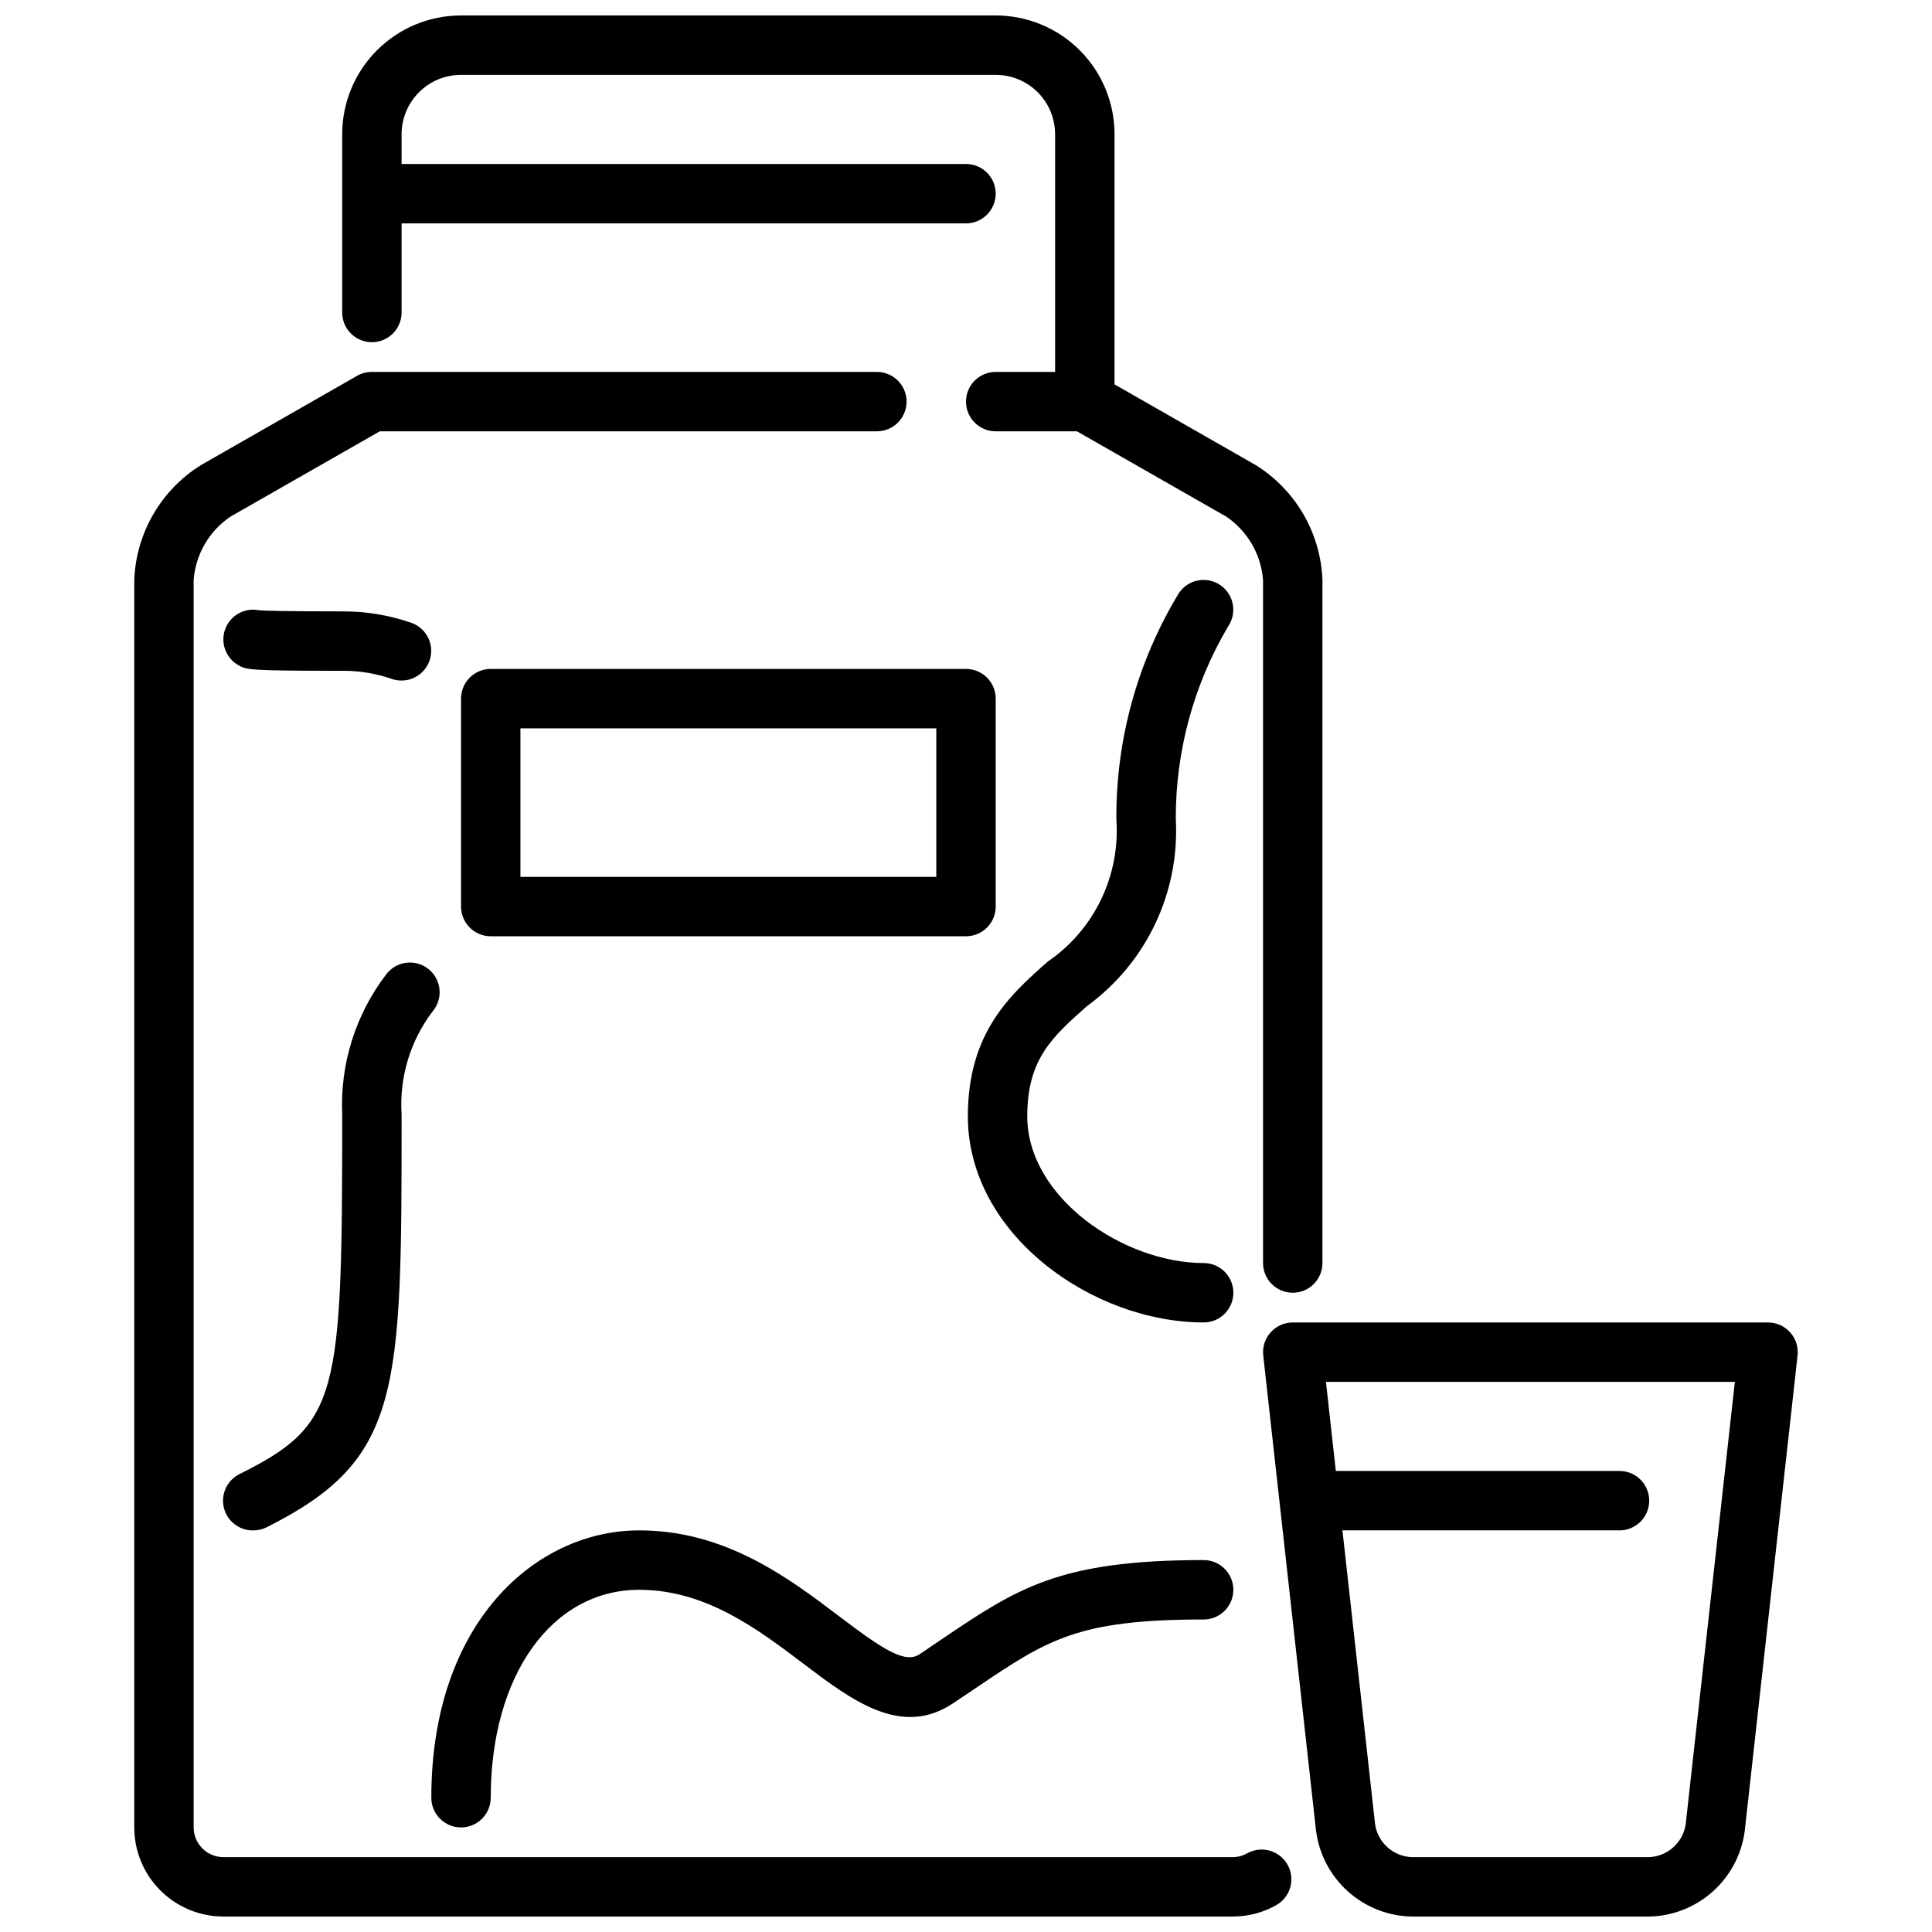
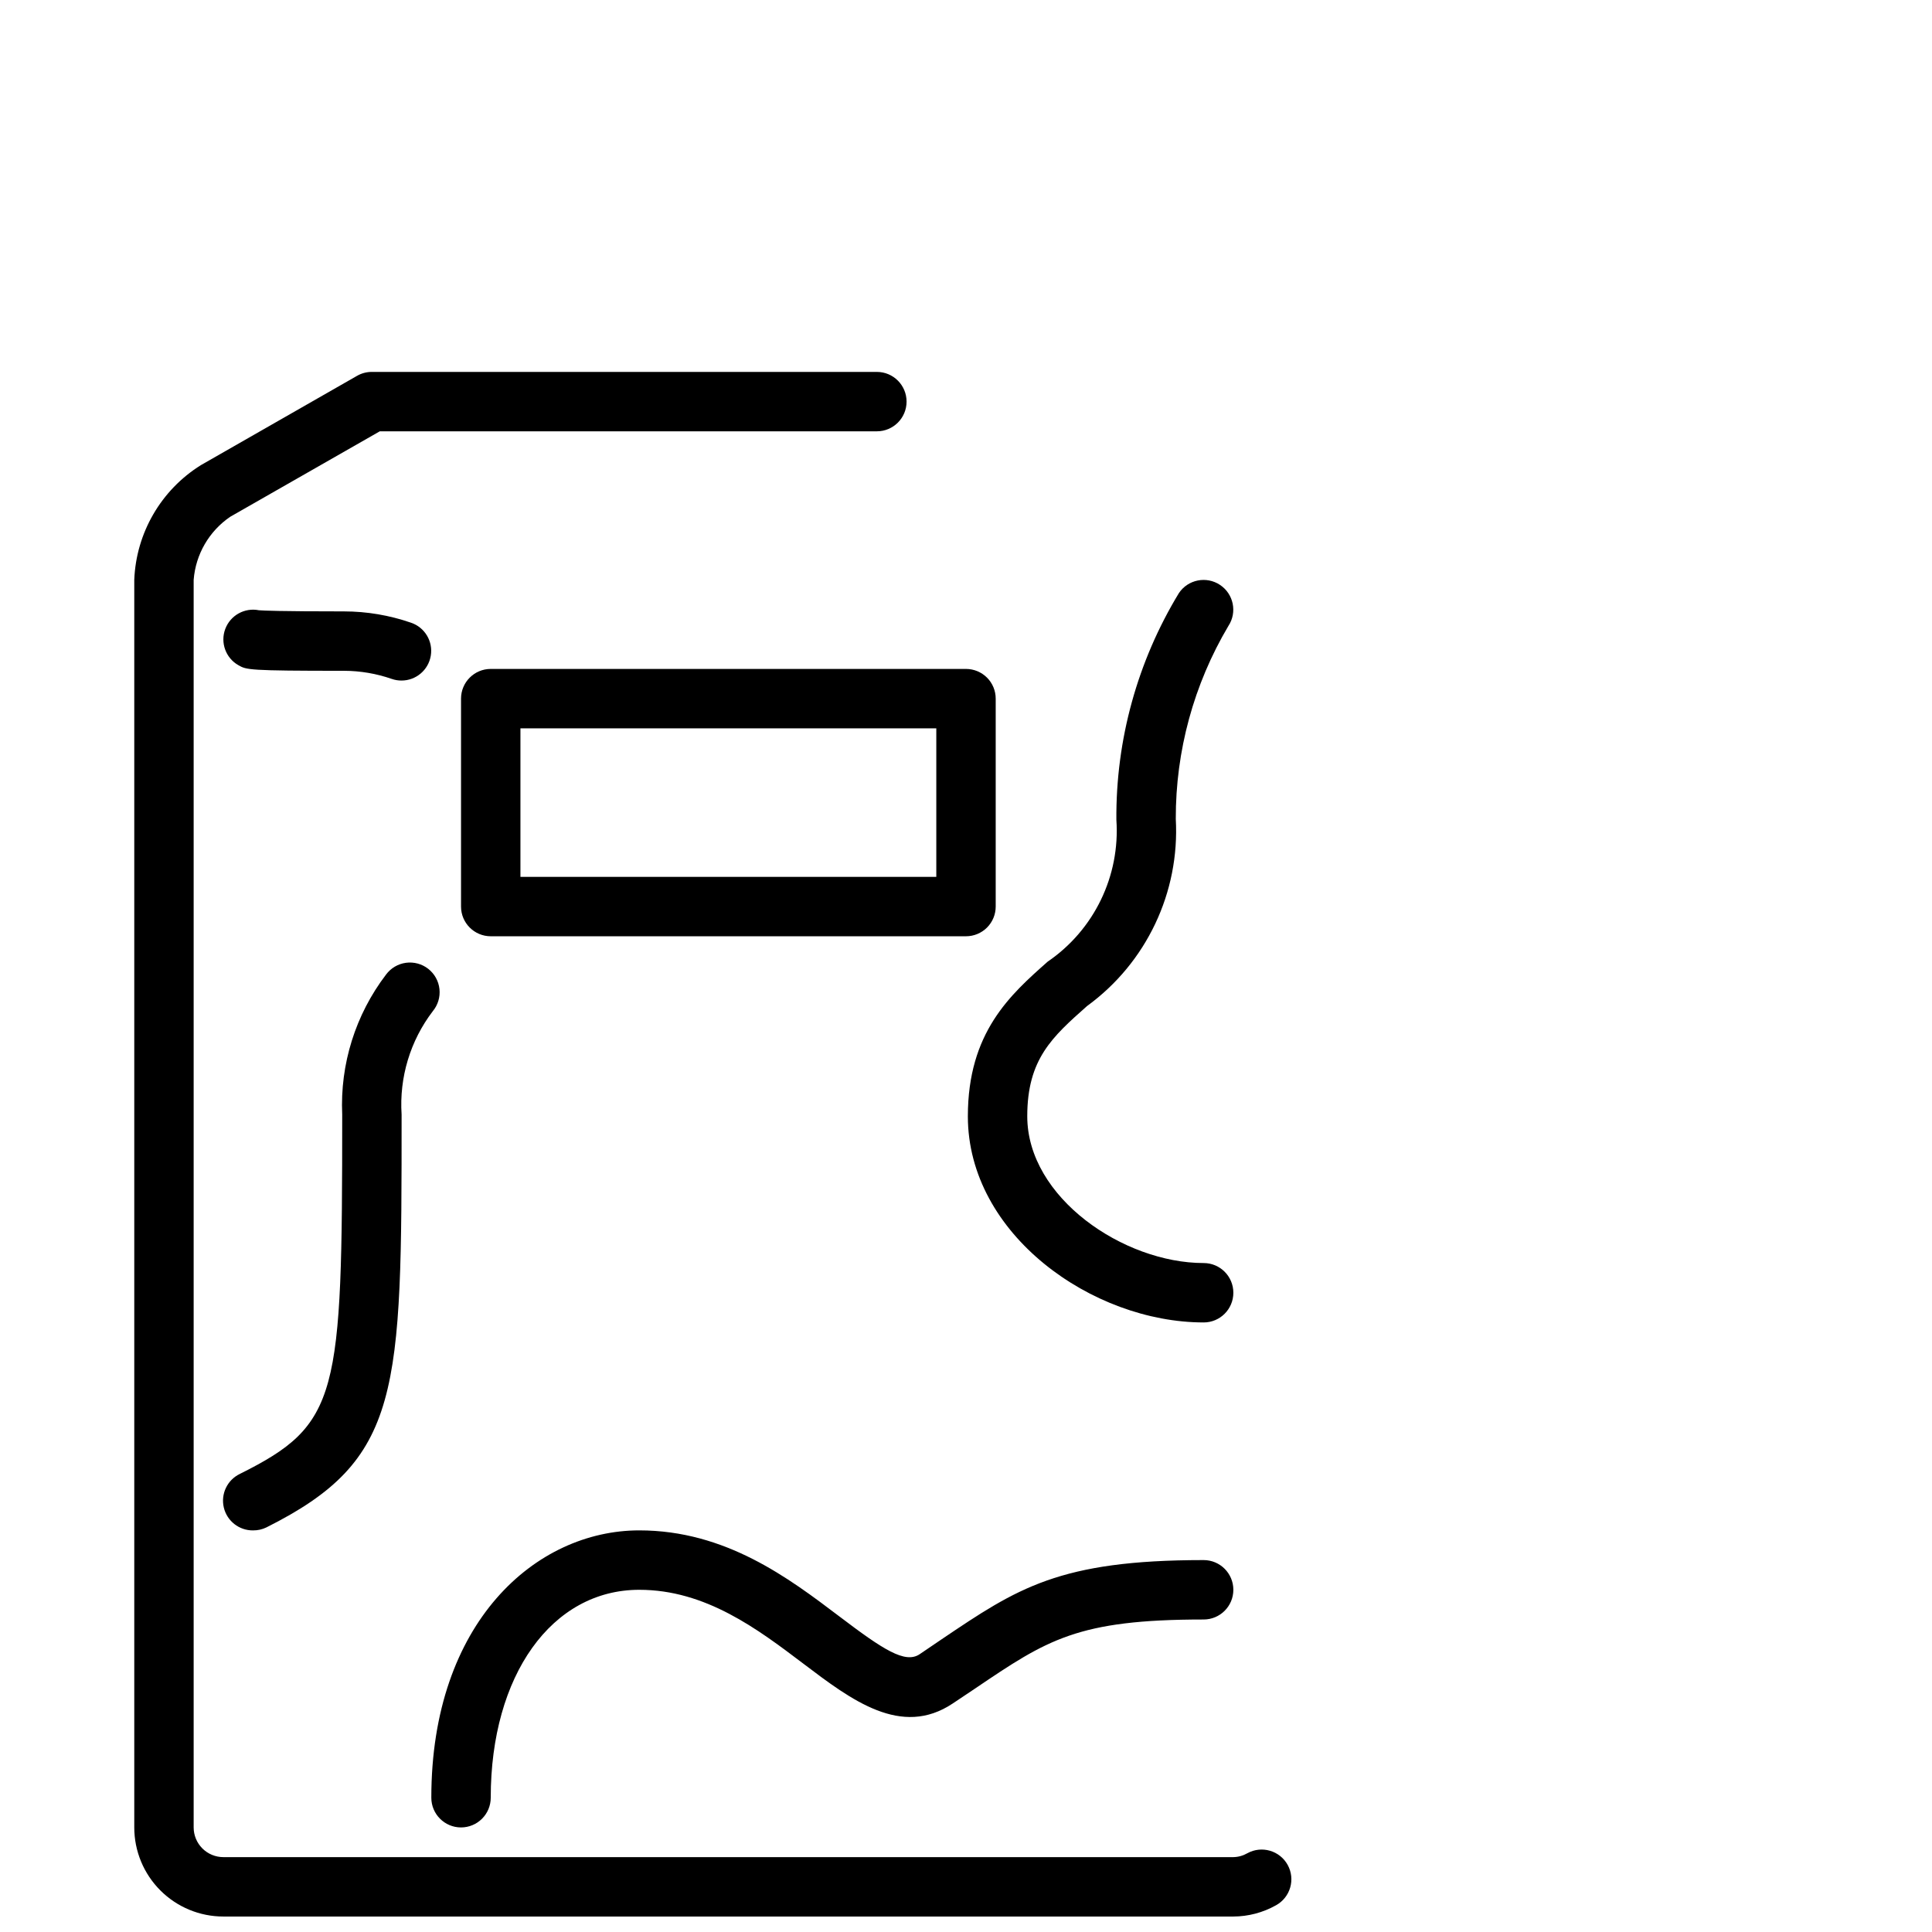
<svg xmlns="http://www.w3.org/2000/svg" width="800px" height="800px" version="1.1" viewBox="144 144 512 512">
  <defs>
    <clipPath id="c">
      <path d="m179 242h308v409.9h-308z" />
    </clipPath>
    <clipPath id="b">
-       <path d="m234 148.09h261v338.91h-261z" />
-     </clipPath>
+       </clipPath>
    <clipPath id="a">
      <path d="m478 494h143v157.9h-143z" />
    </clipPath>
  </defs>
  <path d="m266.18 628.29c-4.348 0-7.875-3.527-7.875-7.875 0-46.516 27.719-70.848 55.105-70.848 22.93 0 39.637 12.66 53.066 22.828 11.531 8.746 17.391 12.594 21.254 9.98l5.801-3.938c20.066-13.527 31.102-21 69.449-21 4.348 0 7.871 3.527 7.871 7.875s-3.523 7.871-7.871 7.871c-33.52 0-41.445 5.367-60.613 18.324l-5.887 3.938c-13.648 9.094-26.805-0.883-39.535-10.523-12.133-9.18-25.902-19.609-43.535-19.609-23.176 0-39.359 22.656-39.359 55.105v-0.004c0 2.09-0.832 4.09-2.305 5.566-1.477 1.477-3.481 2.309-5.566 2.309z" />
  <path d="m400 392.12h-125.95c-4.348 0-7.871-3.523-7.871-7.871v-55.105c0-4.348 3.523-7.871 7.871-7.871h125.95c2.086 0 4.09 0.832 5.566 2.305 1.477 1.477 2.305 3.481 2.305 5.566v55.105c0 2.09-0.828 4.09-2.305 5.566-1.477 1.477-3.481 2.305-5.566 2.305zm-118.08-15.742h110.21v-39.359h-110.21z" />
  <path d="m462.98 494.46c-29.496 0-62.488-23.355-62.488-54.617 0-22.254 11.234-32.211 21.152-40.996 12.309-8.41 19.234-22.715 18.207-37.586-0.164-21.184 5.574-41.992 16.578-60.098 2.418-3.594 7.285-4.555 10.891-2.156 3.606 2.398 4.598 7.262 2.215 10.879-9.176 15.473-13.992 33.141-13.941 51.129 1.086 19.449-7.766 38.125-23.512 49.594-9.195 8.156-15.848 14.043-15.848 29.215 0 21.574 25.57 38.895 46.746 38.895 4.348 0 7.871 3.523 7.871 7.871s-3.523 7.871-7.871 7.871z" />
  <path d="m211.07 549.57c-3.688 0.047-6.914-2.477-7.758-6.062-0.848-3.59 0.91-7.285 4.231-8.895 26.355-13.145 27.145-20.465 27.145-95.25-0.598-13.348 3.519-26.48 11.625-37.102 1.266-1.707 3.168-2.828 5.273-3.113 2.106-0.281 4.238 0.297 5.91 1.609 1.668 1.312 2.742 3.242 2.965 5.356 0.227 2.113-0.41 4.227-1.766 5.863-5.977 7.828-8.91 17.559-8.266 27.387 0 73.902 0 91.457-35.84 109.42-1.098 0.531-2.301 0.801-3.519 0.785z" />
-   <path d="m250.37 324.35c-0.871 0-1.734-0.148-2.559-0.434-4.062-1.41-8.332-2.137-12.633-2.148-25.387 0-25.836-0.25-27.992-1.48h-0.004c-3.363-1.906-4.84-5.977-3.488-9.598 1.355-3.625 5.137-5.727 8.93-4.965 1.055 0.086 5.465 0.301 22.555 0.301 6.039 0.008 12.039 1.023 17.75 3 3.652 1.238 5.871 4.941 5.234 8.75-0.633 3.805-3.934 6.59-7.793 6.574z" />
+   <path d="m250.37 324.35c-0.871 0-1.734-0.148-2.559-0.434-4.062-1.41-8.332-2.137-12.633-2.148-25.387 0-25.836-0.25-27.992-1.48h-0.004c-3.363-1.906-4.84-5.977-3.488-9.598 1.355-3.625 5.137-5.727 8.93-4.965 1.055 0.086 5.465 0.301 22.555 0.301 6.039 0.008 12.039 1.023 17.75 3 3.652 1.238 5.871 4.941 5.234 8.75-0.633 3.805-3.934 6.59-7.793 6.574" />
  <g clip-path="url(#c)">
    <path d="m470.85 651.9h-267.65c-6.266 0-12.273-2.488-16.699-6.918-4.43-4.426-6.918-10.434-6.918-16.695v-330.62c0.488-12.422 7.09-23.801 17.633-30.387l41.406-23.68c1.199-0.688 2.555-1.047 3.938-1.039h133.82c4.348 0 7.871 3.523 7.871 7.871 0 4.348-3.523 7.871-7.871 7.871h-131.73l-39.629 22.641c-5.602 3.812-9.172 9.965-9.699 16.723v330.62c0 2.086 0.832 4.09 2.309 5.566 1.477 1.473 3.477 2.305 5.566 2.305h267.65c1.305-0.023 2.582-0.379 3.715-1.031 3.809-2.094 8.598-0.703 10.691 3.109 2.094 3.809 0.699 8.598-3.109 10.688-3.453 1.938-7.34 2.965-11.297 2.977z" />
  </g>
  <g clip-path="url(#b)">
    <path d="m476.83 267.28-37.469-21.414v-66.281c0-8.352-3.316-16.359-9.223-22.266s-13.914-9.223-22.266-9.223h-141.7c-8.352 0-16.363 3.316-22.266 9.223-5.906 5.906-9.223 13.914-9.223 22.266v47.23c0 4.348 3.523 7.875 7.871 7.875s7.871-3.527 7.871-7.875v-23.613h149.57c4.348 0 7.871-3.527 7.871-7.875 0-4.348-3.523-7.871-7.871-7.871h-149.57v-7.871c0-4.176 1.66-8.18 4.613-11.133 2.949-2.953 6.957-4.613 11.133-4.613h141.7c4.176 0 8.18 1.66 11.133 4.613s4.609 6.957 4.609 11.133v62.977h-15.742c-4.348 0-7.871 3.523-7.871 7.871 0 4.348 3.523 7.871 7.871 7.871h21.523l39.629 22.641h-0.004c5.602 3.816 9.168 9.965 9.699 16.723v181.05c0 4.348 3.523 7.871 7.871 7.871s7.871-3.523 7.871-7.871v-181.05c-0.488-12.422-7.09-23.801-17.633-30.387z" />
  </g>
  <g clip-path="url(#a)">
-     <path d="m618.41 497.09c-1.492-1.668-3.625-2.621-5.863-2.625h-125.95c-2.238 0-4.371 0.953-5.863 2.621-1.492 1.668-2.207 3.894-1.961 6.117l14.004 126.05c0.816 6.18 3.82 11.859 8.461 16.016s10.617 6.512 16.848 6.641h62.977c6.227-0.129 12.203-2.484 16.848-6.641 4.641-4.152 7.644-9.832 8.461-16.008l14.004-126.05c0.246-2.223-0.465-4.449-1.961-6.113zm-27.691 130.41c-0.746 4.82-4.789 8.441-9.66 8.66h-62.977c-4.871-0.219-8.914-3.84-9.66-8.66l-8.66-77.934h73.426c4.348 0 7.871-3.523 7.871-7.871 0-4.348-3.523-7.871-7.871-7.871h-75.18l-2.621-23.617h108.37z" />
-   </g>
+     </g>
</svg>